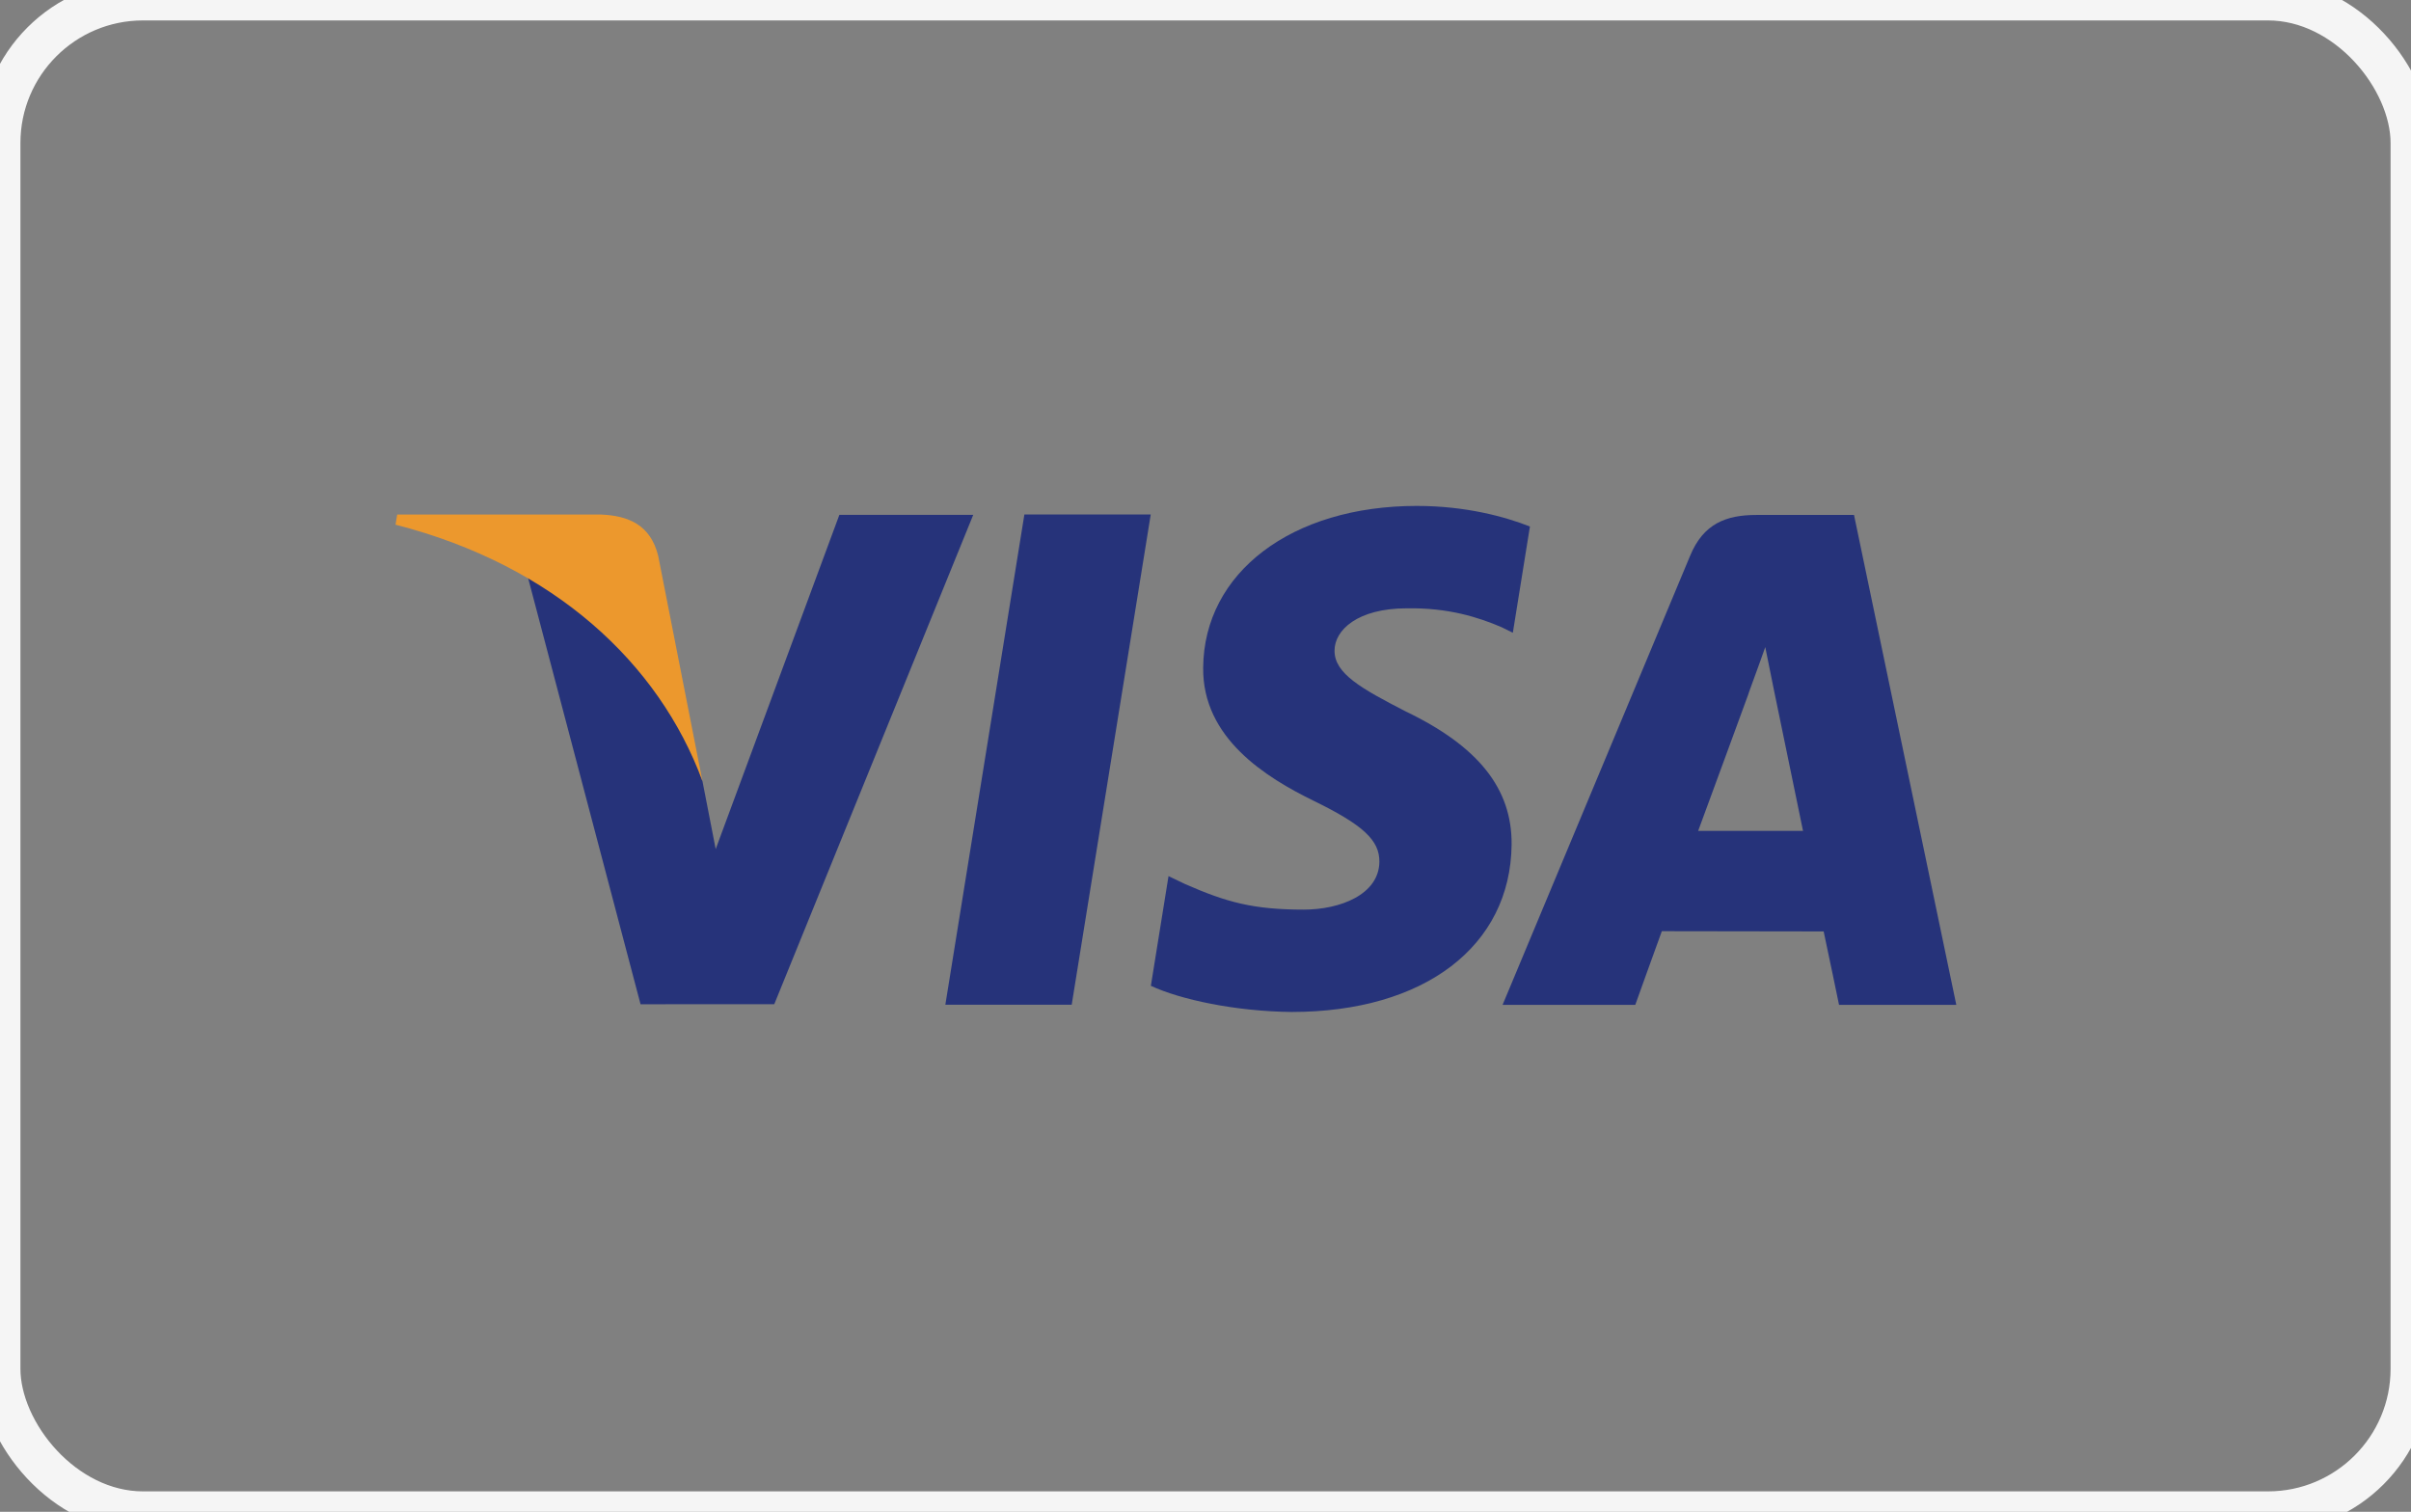
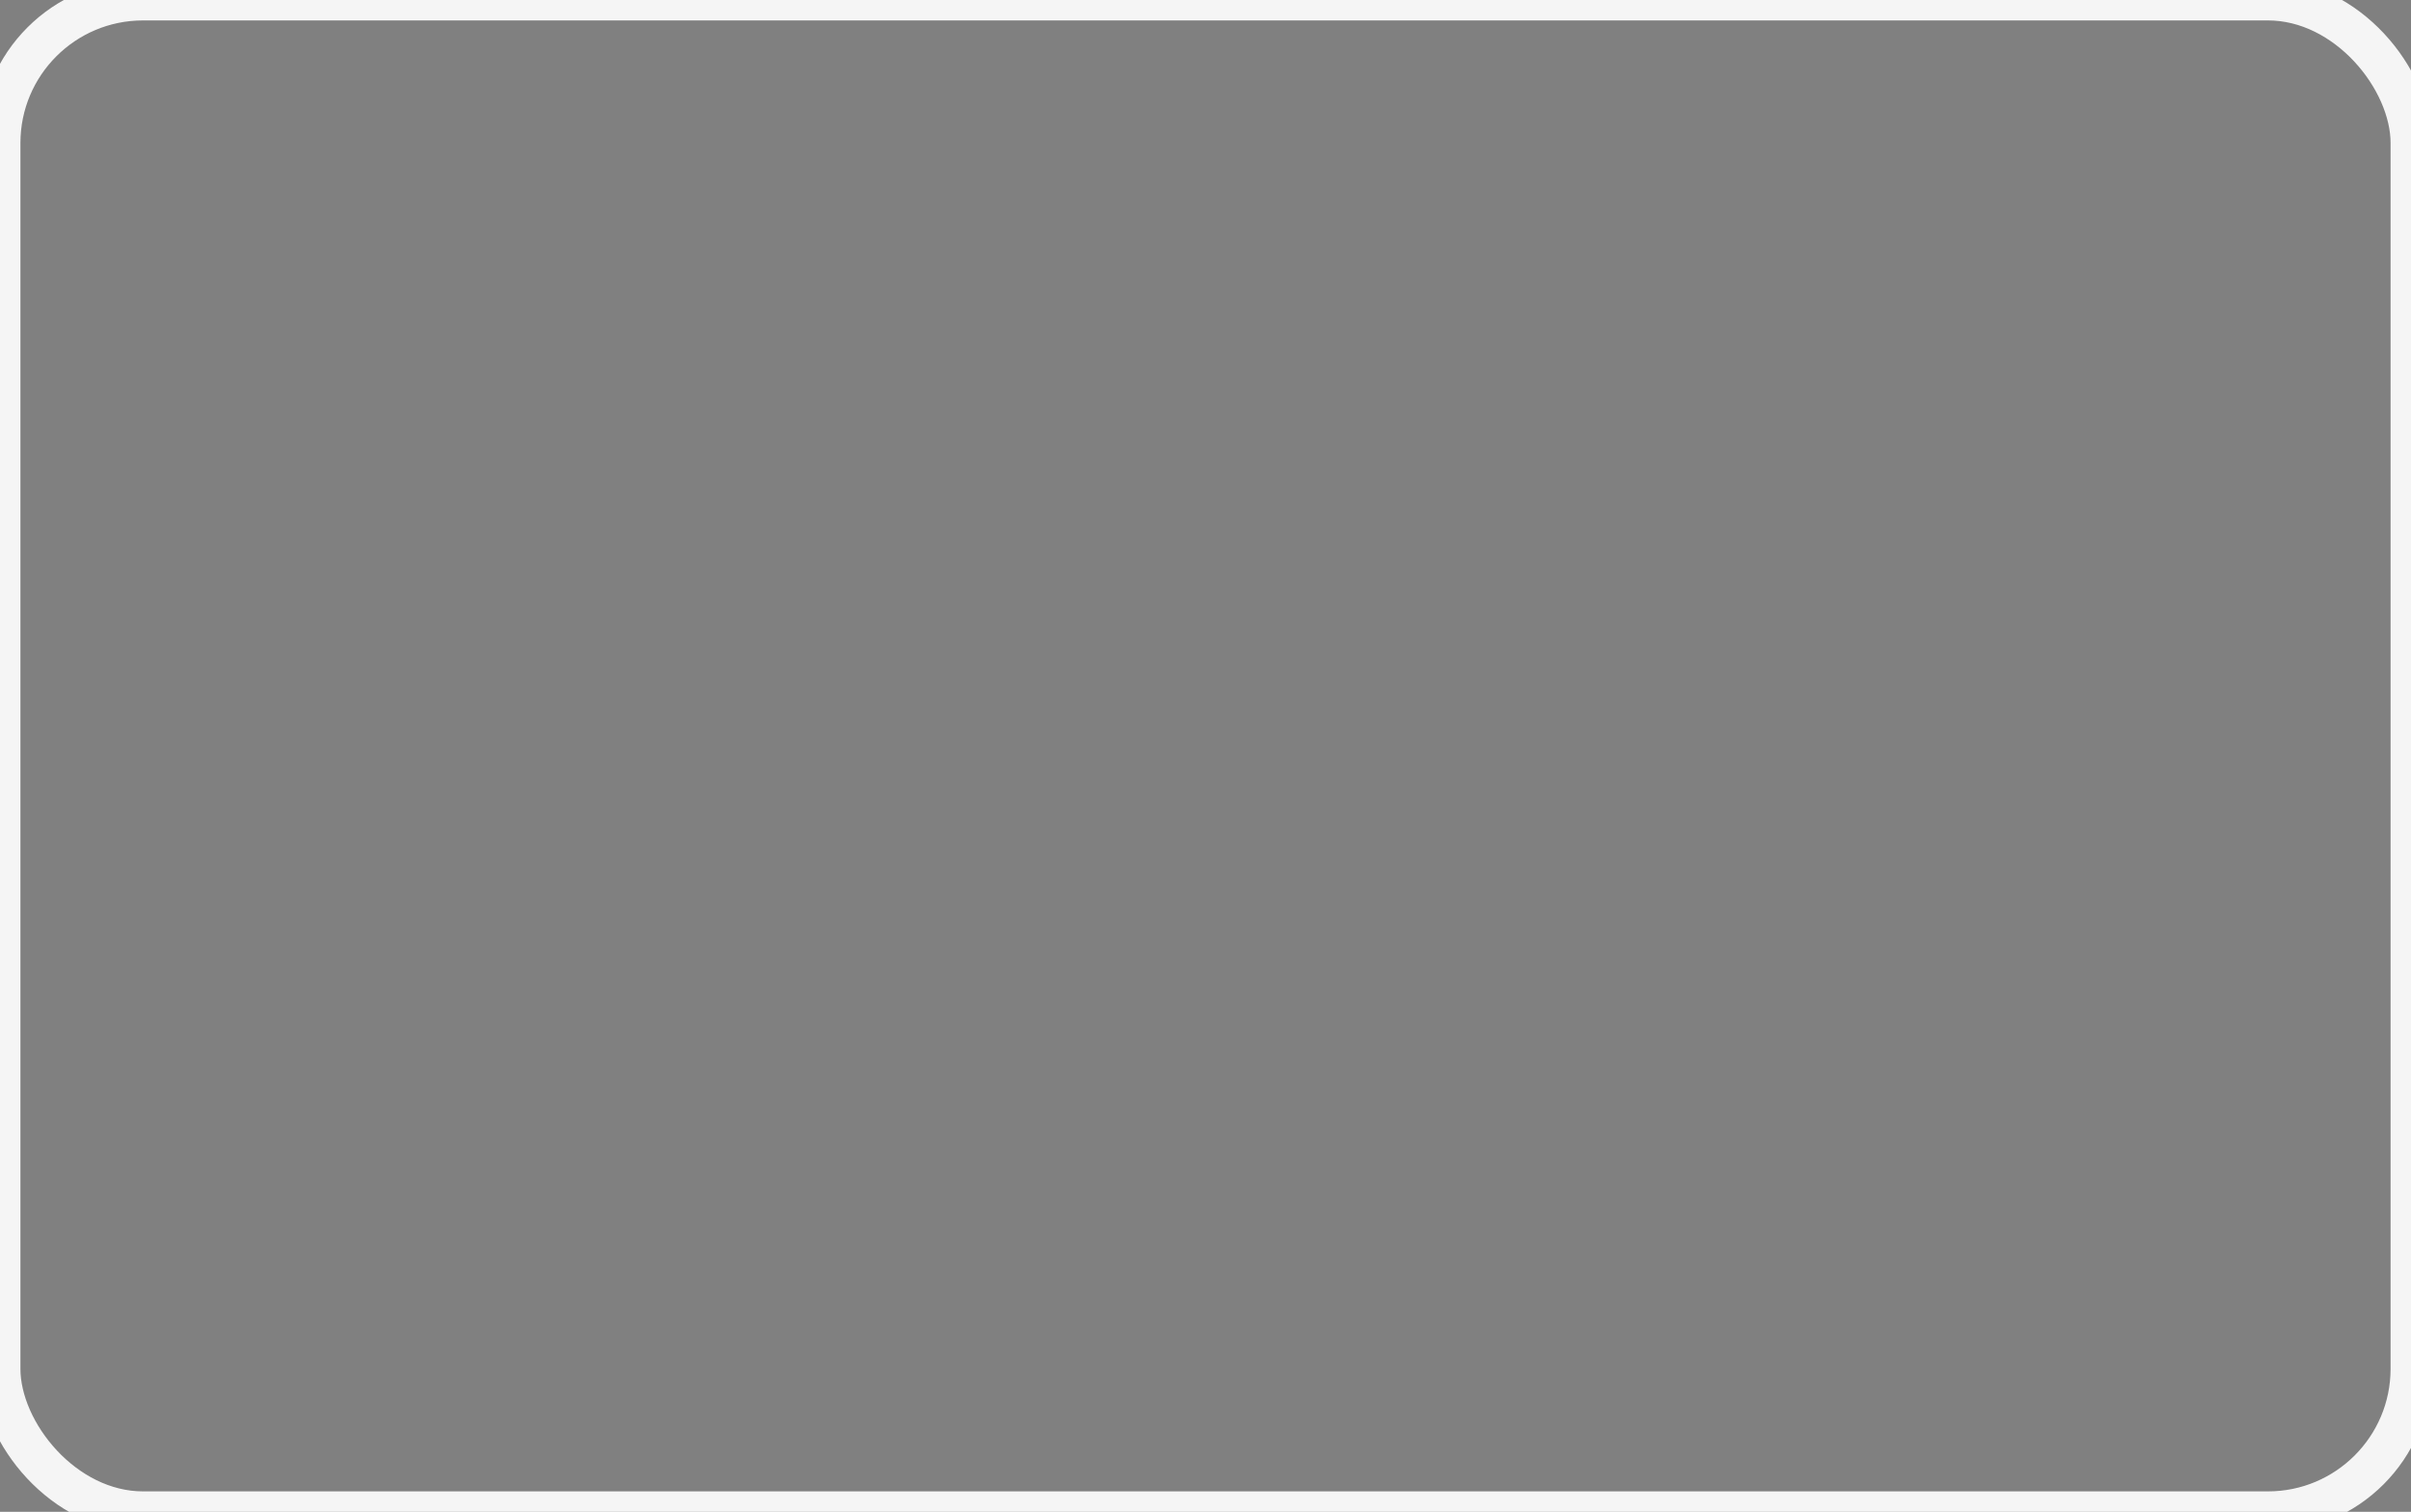
<svg xmlns="http://www.w3.org/2000/svg" width="59px" height="37px" viewBox="0 0 59 37" version="1.1">
  <rect x="0" y="0" width="59" height="37" fill="#808080" stroke="none" />
  <title>visa</title>
  <desc>Created with Sketch.</desc>
  <g id="Page-1" stroke="none" stroke-width="1" fill="none" fill-rule="evenodd">
    <g id="visa">
      <rect id="Rectangle" stroke="#F5F5F5" fill-rule="nonzero" x="0" y="0" width="59" height="37" rx="3.5" />
      <g id="Group">
-         <polygon id="Path" fill="#26337A" points="23.134 24.589 25.068 12.591 28.16 12.591 26.226 24.589" />
-         <path d="M37.439,12.886 C36.828,12.645 35.867,12.382 34.669,12.382 C31.613,12.382 29.461,14.01 29.443,16.342 C29.424,18.066 30.979,19.028 32.151,19.601 C33.355,20.189 33.76,20.565 33.755,21.09 C33.747,21.894 32.794,22.262 31.905,22.262 C30.667,22.262 30.01,22.081 28.993,21.633 L28.595,21.442 L28.163,24.127 C28.884,24.462 30.22,24.752 31.607,24.767 C34.855,24.767 36.966,23.158 36.991,20.669 C37.002,19.301 36.178,18.265 34.394,17.409 C33.314,16.852 32.651,16.484 32.658,15.921 C32.659,15.422 33.218,14.888 34.429,14.888 C35.441,14.872 36.173,15.105 36.743,15.349 L37.021,15.486 L37.439,12.886 Z" id="Path" fill="#26337A" />
-         <path d="M41.556,20.335 C41.812,19.646 42.787,16.982 42.787,16.982 C42.769,17.013 43.042,16.287 43.198,15.837 L43.407,16.872 C43.407,16.872 44,19.735 44.122,20.335 C43.641,20.335 42.159,20.335 41.556,20.335 Z M45.37,12.603 L42.981,12.603 C42.24,12.603 41.685,12.816 41.361,13.598 L36.77,24.593 L40.017,24.593 C40.017,24.593 40.547,23.114 40.667,22.79 C41.021,22.79 44.176,22.796 44.627,22.796 C44.719,23.214 45.003,24.593 45.003,24.593 L47.873,24.593 L45.37,12.603 Z" id="Shape" fill="#26337A" />
-         <path d="M17.514,20.781 L17.19,19.118 C16.626,17.202 14.871,15.126 12.907,14.085 L15.675,24.578 L18.947,24.577 L23.816,12.601 L20.54,12.601 L17.514,20.781 Z" id="Path" fill="#26337A" />
-         <path d="M14.705,12.593 L9.72,12.593 L9.679,12.841 C13.558,13.835 16.125,16.234 17.19,19.118 L16.107,13.605 C15.92,12.845 15.377,12.62 14.705,12.593 Z" id="Path" fill="#EC982D" />
-       </g>
+         </g>
    </g>
  </g>
</svg>